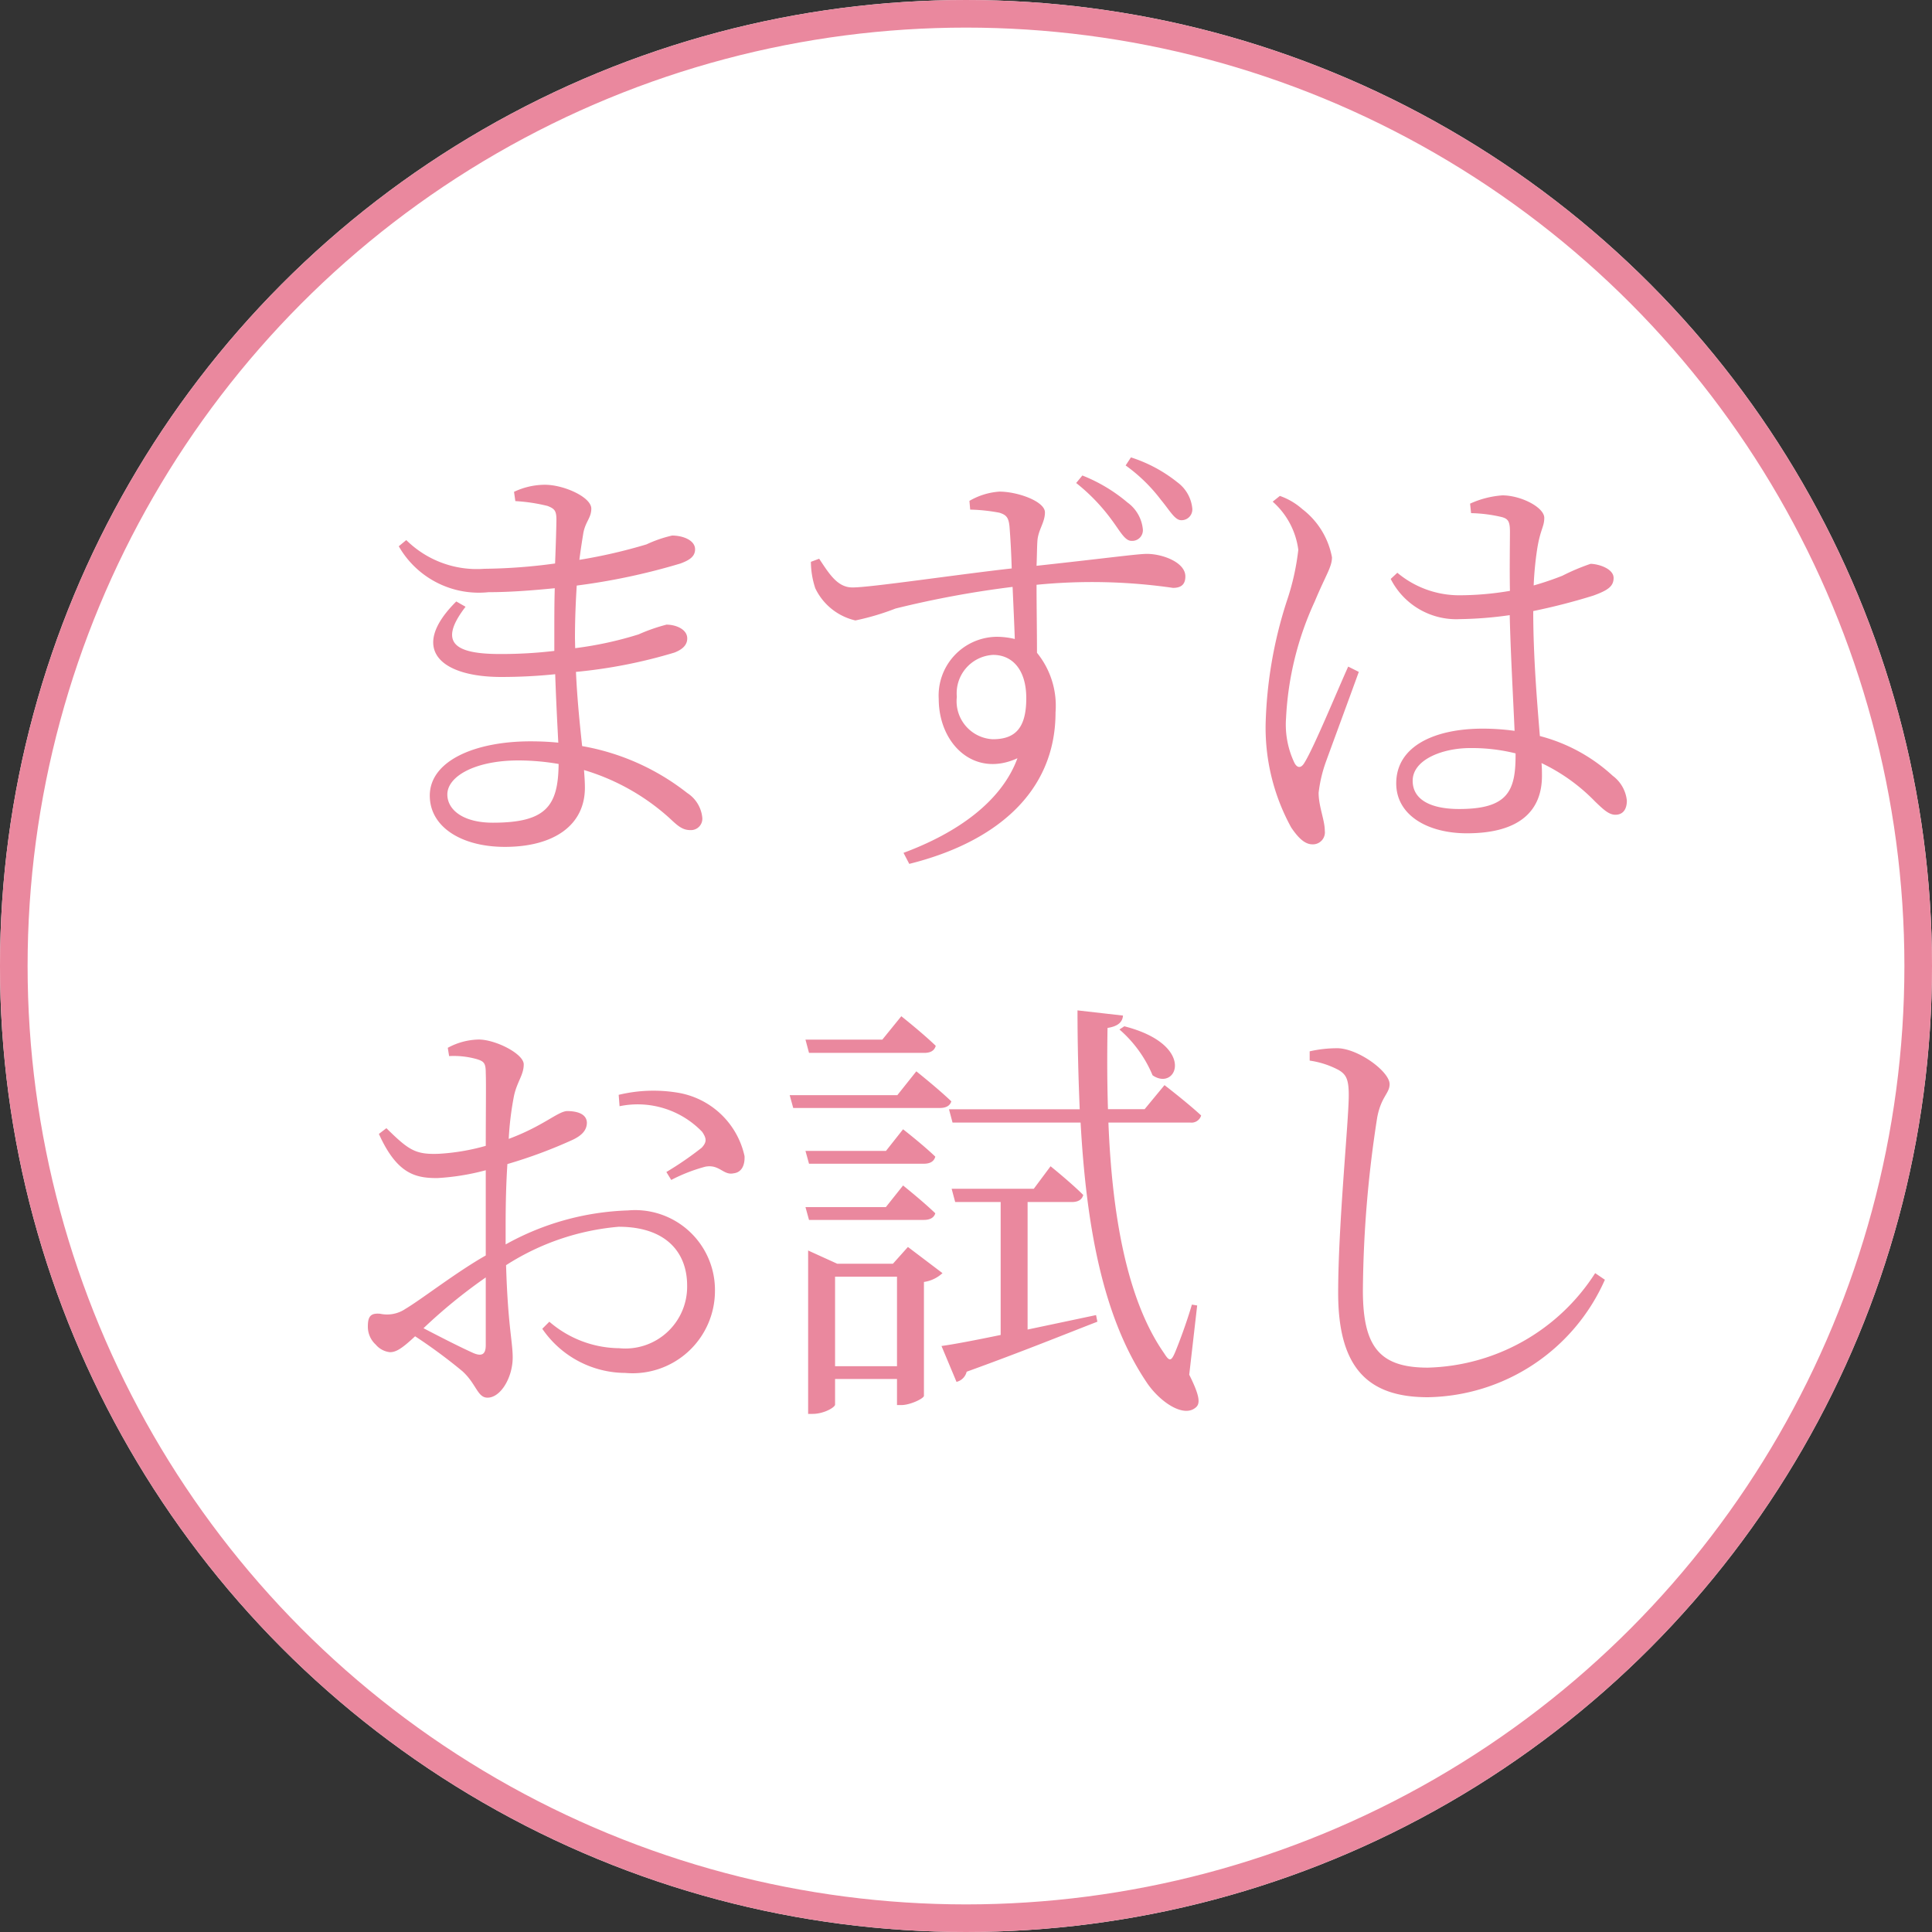
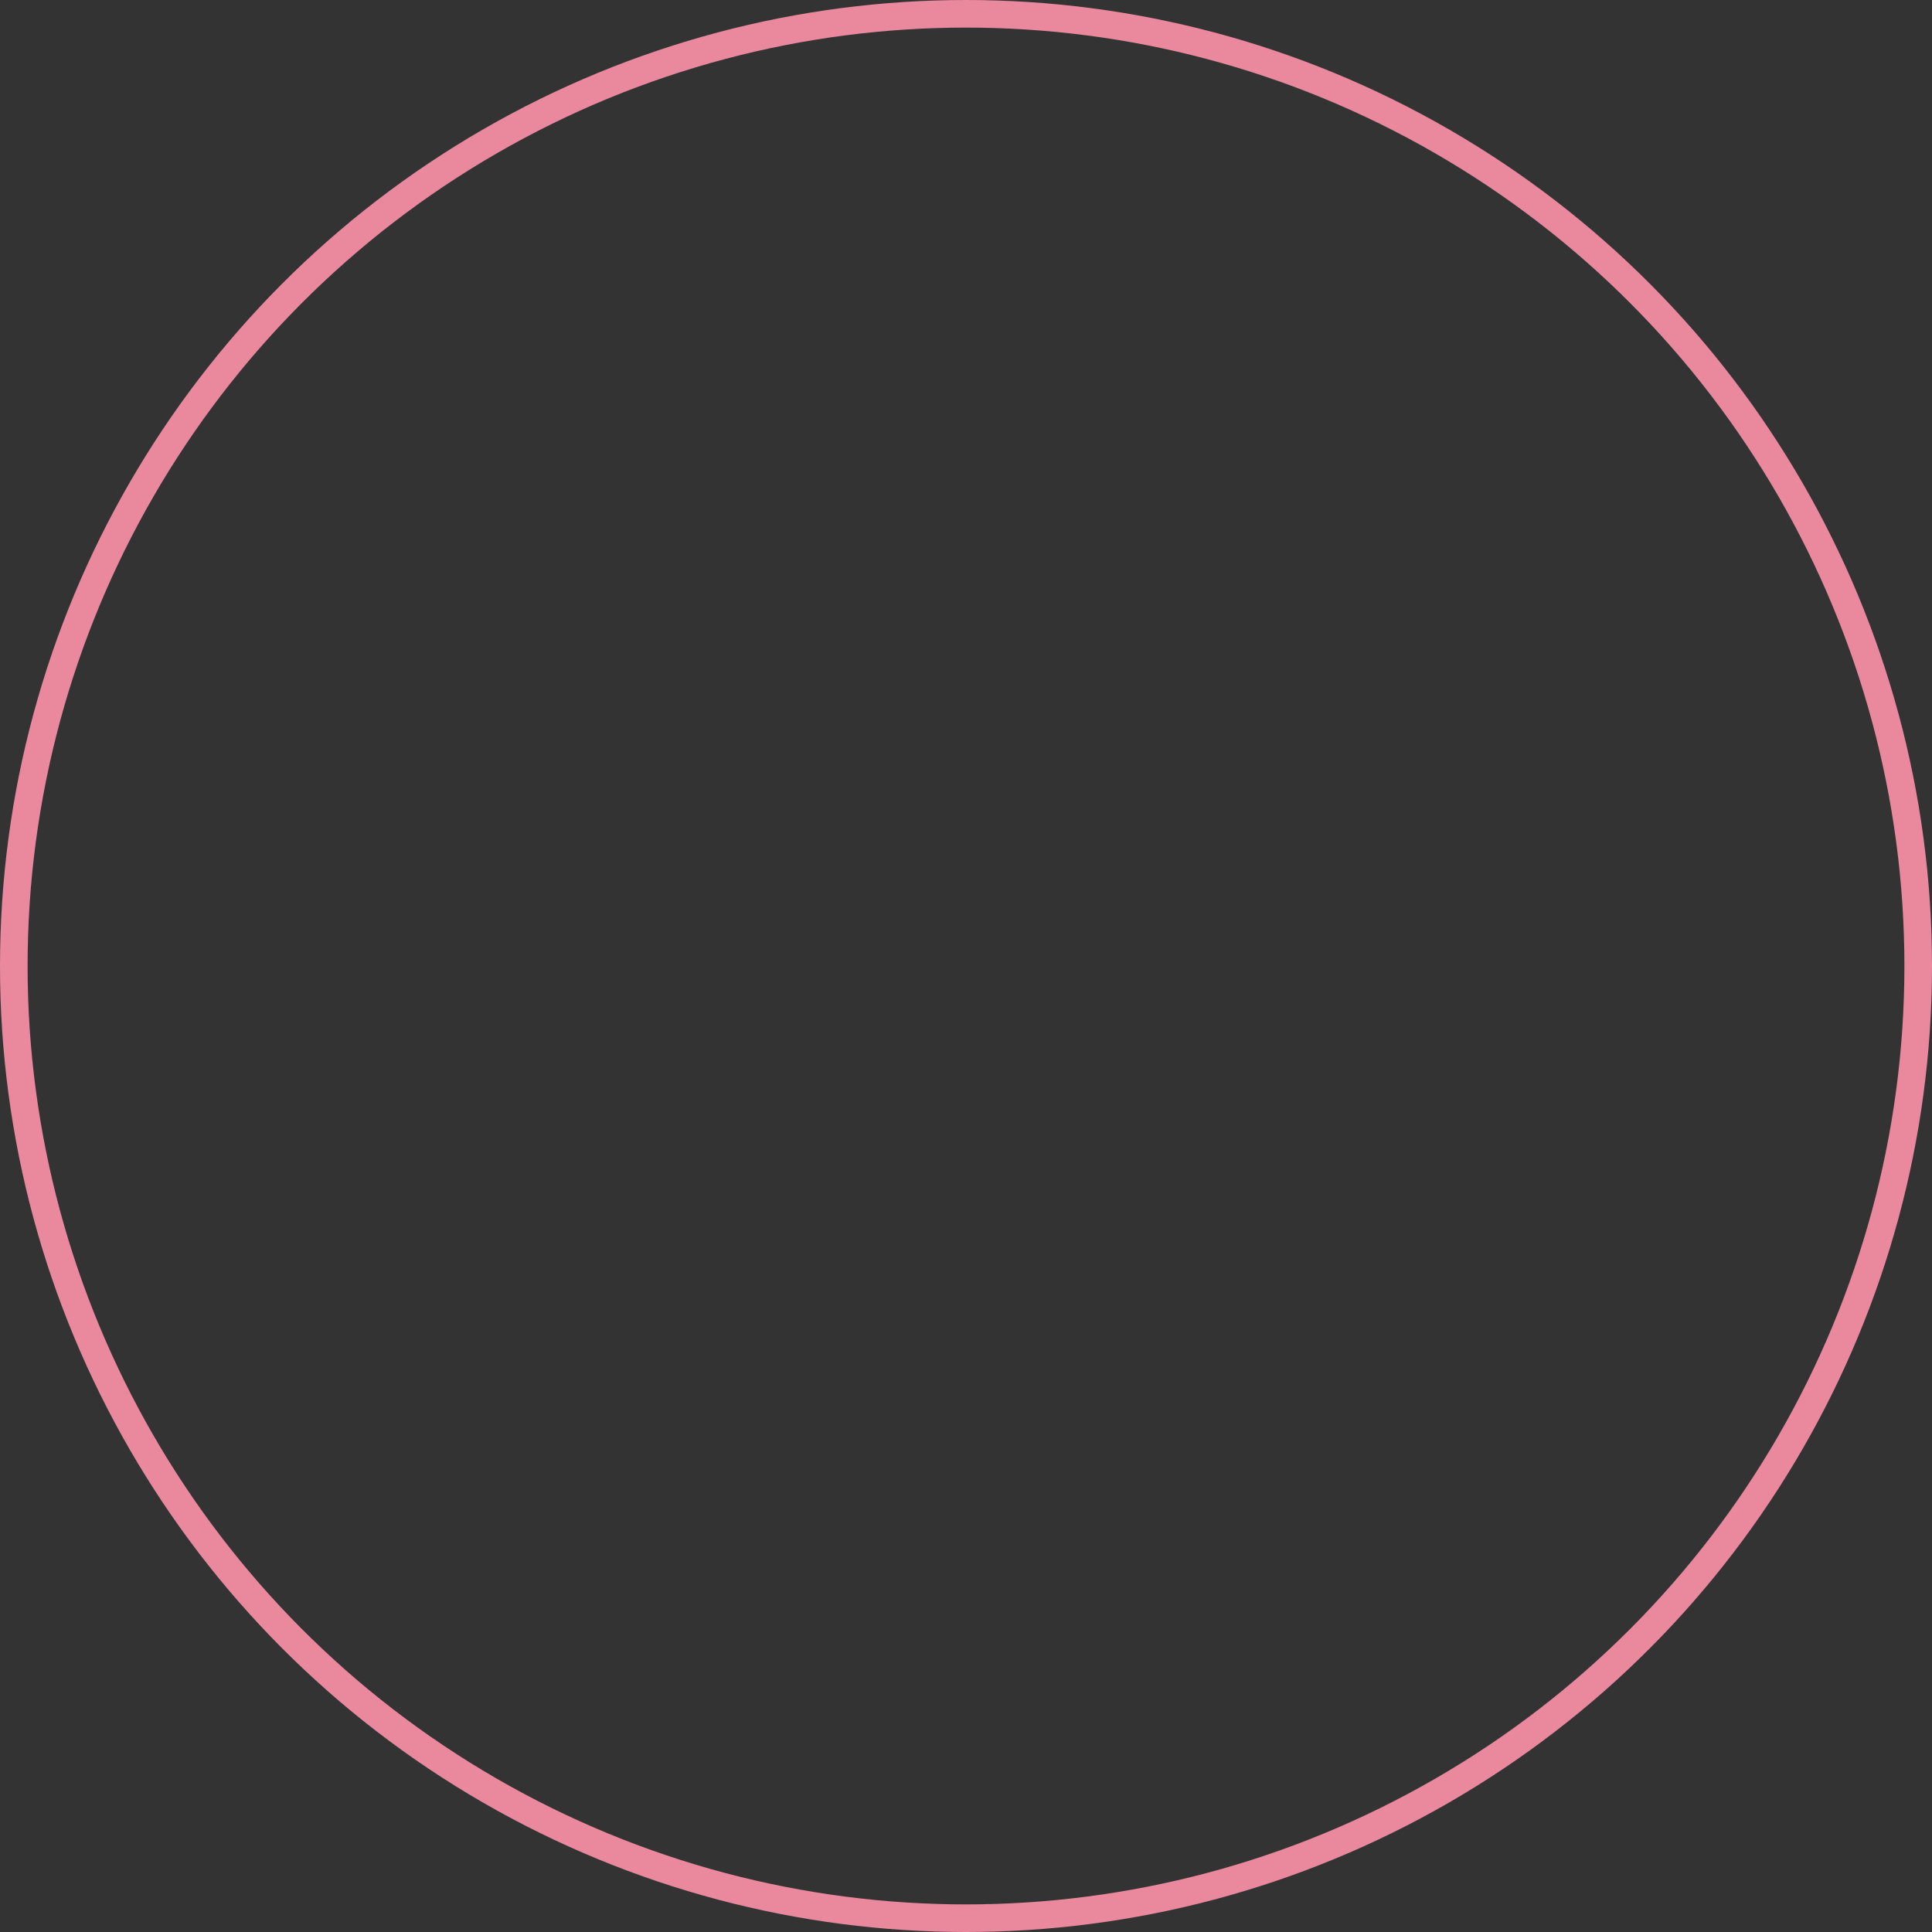
<svg xmlns="http://www.w3.org/2000/svg" width="70" height="70" viewBox="0 0 70 70">
  <rect x="0" y="0" width="70" height="70" fill="#333333" stroke="none" />
  <g transform="translate(618 17083)">
    <g transform="translate(-618 -17083)" fill="#fff" stroke="#ea889e" stroke-width="1">
-       <circle cx="35" cy="35" r="35" stroke="none" />
      <circle cx="35" cy="35" r="34.5" fill="none" />
    </g>
-     <path d="M-18.144-.192c-1.072,0-1.648-.464-1.648-1.024,0-.656,1.008-1.232,2.576-1.232a8.646,8.646,0,0,1,1.456.128C-15.776-.8-16.208-.192-18.144-.192Zm2.976-6.672c0-.752.032-1.392.064-1.92a23.325,23.325,0,0,0,3.76-.8c.3-.112.528-.24.528-.512,0-.336-.448-.5-.832-.5a4.552,4.552,0,0,0-.928.32,19.017,19.017,0,0,1-2.432.56c.048-.384.1-.7.144-.976.08-.416.288-.544.288-.88,0-.416-.992-.864-1.68-.864a2.627,2.627,0,0,0-1.12.256l.048.336a6.254,6.254,0,0,1,1.168.176c.256.1.32.176.32.5,0,.144-.016.768-.048,1.584a20.118,20.118,0,0,1-2.56.192,3.634,3.634,0,0,1-2.832-1.04l-.272.224A3.342,3.342,0,0,0-18.3-8.544c.768,0,1.6-.064,2.4-.144-.016.544-.016,1.1-.016,1.632v.64a16.417,16.417,0,0,1-1.968.112c-1.6,0-2.272-.384-1.248-1.712l-.336-.192c-1.712,1.7-.608,2.736,1.632,2.736.64,0,1.3-.032,1.952-.1.032.976.08,1.84.112,2.48q-.48-.048-1.008-.048c-2,0-3.648.7-3.648,1.968,0,1.136,1.152,1.856,2.72,1.856,1.776,0,2.9-.784,2.9-2.144,0-.208-.016-.416-.032-.64a8.052,8.052,0,0,1,3.1,1.744c.288.272.464.432.752.432a.413.413,0,0,0,.432-.464,1.2,1.2,0,0,0-.544-.88,8.533,8.533,0,0,0-3.808-1.7c-.08-.752-.176-1.648-.224-2.688a18.275,18.275,0,0,0,3.568-.7c.288-.112.464-.272.464-.512,0-.336-.416-.5-.752-.5a6.4,6.4,0,0,0-1.008.352,13.106,13.106,0,0,1-2.3.5ZM2.992-12.5a6.89,6.89,0,0,1,1.28,1.328c.3.4.48.768.72.768a.386.386,0,0,0,.416-.416,1.363,1.363,0,0,0-.56-.976,5.849,5.849,0,0,0-1.632-.976ZM-.032-3.216a1.38,1.38,0,0,1-1.3-1.536A1.393,1.393,0,0,1-.016-6.272c.688,0,1.2.528,1.2,1.568C1.184-3.6.768-3.216-.032-3.216Zm-.816-8.32a6.409,6.409,0,0,1,1.056.112c.256.08.336.176.368.5.032.4.064.944.08,1.52-1.888.208-5.184.7-5.776.688-.544,0-.848-.512-1.2-1.04l-.3.112a3.1,3.1,0,0,0,.16.96A2.145,2.145,0,0,0-5.008-7.52a9.1,9.1,0,0,0,1.456-.432,36.008,36.008,0,0,1,4.24-.784c.032.72.064,1.408.08,1.888a2.833,2.833,0,0,0-.656-.08,2.129,2.129,0,0,0-2.1,2.256C-1.984-3.04-.7-1.808.864-2.528.288-.96-1.312.176-3.264.9l.208.4c3.088-.768,5.3-2.56,5.3-5.488a3.043,3.043,0,0,0-.672-2.16c0-.8-.016-1.7-.016-2.464A20.461,20.461,0,0,1,6.5-8.7c.3,0,.448-.128.448-.416,0-.512-.832-.816-1.392-.816-.336,0-1.36.144-4,.432.016-.384.016-.7.032-.912.032-.4.272-.656.272-1.024,0-.4-.992-.752-1.648-.752a2.491,2.491,0,0,0-1.088.336Zm5.632-1.6a5.957,5.957,0,0,1,1.28,1.248c.32.384.5.736.736.736a.391.391,0,0,0,.4-.416,1.336,1.336,0,0,0-.544-.96,5.235,5.235,0,0,0-1.68-.9Zm5.328,1.312a2.807,2.807,0,0,1,.928,1.744,8.862,8.862,0,0,1-.416,1.856A15.716,15.716,0,0,0,9.856-3.76a7.507,7.507,0,0,0,.928,3.744c.24.352.48.608.768.608A.435.435,0,0,0,12,.1c0-.384-.224-.88-.224-1.376a5.028,5.028,0,0,1,.256-1.1c.208-.576.9-2.448,1.2-3.28l-.384-.192C12.48-5.04,11.6-2.9,11.264-2.368c-.128.224-.272.192-.368,0a3.223,3.223,0,0,1-.3-1.616,11.382,11.382,0,0,1,1.04-4.224c.4-.96.624-1.248.624-1.6a2.855,2.855,0,0,0-1.072-1.744,2.445,2.445,0,0,0-.816-.48Zm8.8,9.2c0,1.3-.3,1.936-2.048,1.936-.96,0-1.68-.3-1.68-1.024,0-.768,1.088-1.184,2.08-1.184a6.563,6.563,0,0,1,1.648.192ZM17.3-11.408a5.308,5.308,0,0,1,1.12.144c.224.064.288.16.288.528,0,.416-.016,1.36,0,2.144a10.944,10.944,0,0,1-1.84.16,3.491,3.491,0,0,1-2.24-.816l-.24.224A2.663,2.663,0,0,0,16.9-7.568,13.986,13.986,0,0,0,18.7-7.712c.032,1.392.128,3.056.176,4.192a8.493,8.493,0,0,0-1.152-.08c-1.728,0-3.136.624-3.136,1.984,0,1.152,1.136,1.808,2.56,1.808,1.968,0,2.72-.864,2.72-2.08,0-.144,0-.288-.016-.464A6.712,6.712,0,0,1,21.792-.96c.3.288.5.48.736.48.272,0,.416-.192.416-.512a1.283,1.283,0,0,0-.512-.9,6.193,6.193,0,0,0-2.64-1.44c-.1-1.232-.24-2.88-.24-4.528a22.439,22.439,0,0,0,2.176-.56c.528-.192.736-.336.736-.64,0-.32-.5-.5-.832-.512a7.636,7.636,0,0,0-1.024.432,10.833,10.833,0,0,1-1.04.352,12.069,12.069,0,0,1,.128-1.328c.112-.7.256-.8.256-1.12,0-.384-.848-.816-1.52-.816a3.413,3.413,0,0,0-1.168.3ZM-18.4,18.736c0,.3-.112.432-.448.288-.5-.224-1.216-.592-1.808-.9a19.184,19.184,0,0,1,2.256-1.84Zm.72-4.336c0-.736.016-1.5.064-2.224a17.529,17.529,0,0,0,2.368-.88c.336-.16.512-.352.512-.624-.016-.352-.432-.416-.72-.416-.336.016-.864.544-2.112,1.008A11.191,11.191,0,0,1-17.376,9.7c.112-.512.352-.752.352-1.136s-1.024-.9-1.632-.9a2.44,2.44,0,0,0-1.12.3l.048.3a3.072,3.072,0,0,1,1.008.112c.256.08.32.144.32.5.016.384,0,1.456,0,2.64a7.808,7.808,0,0,1-1.7.288c-.848.032-1.088-.128-1.9-.928l-.272.208c.656,1.456,1.328,1.6,2.112,1.6A8.545,8.545,0,0,0-18.4,12.4v3.088c-1.072.608-2.32,1.584-2.912,1.936a1.187,1.187,0,0,1-.912.176c-.352-.032-.448.1-.448.464a.877.877,0,0,0,.288.656.777.777,0,0,0,.512.272c.224,0,.432-.128.912-.576a19.181,19.181,0,0,1,1.712,1.264c.512.464.544.96.912.96.48,0,.912-.736.912-1.456,0-.576-.176-1.168-.24-3.344a8.947,8.947,0,0,1,4.08-1.392c1.712,0,2.48.928,2.48,2.128a2.239,2.239,0,0,1-2.464,2.272,3.926,3.926,0,0,1-2.528-.96l-.256.256a3.663,3.663,0,0,0,3.008,1.6,2.984,2.984,0,0,0,3.248-2.96,2.894,2.894,0,0,0-3.152-2.928,9.724,9.724,0,0,0-4.432,1.232Zm4.128-4.32a3.242,3.242,0,0,1,2.992.928c.176.256.16.384-.016.576a11.9,11.9,0,0,1-1.28.88l.176.288a6.064,6.064,0,0,1,1.232-.48c.512-.1.656.32,1.024.24.3-.032.416-.3.4-.624a2.972,2.972,0,0,0-2.432-2.3,5.365,5.365,0,0,0-2.128.08ZM4.56,7.3A4.472,4.472,0,0,1,5.76,8.96c.88.608,1.616-1.1-1.024-1.776Zm-7.072.848c.224,0,.368-.08.416-.256-.48-.464-1.248-1.072-1.248-1.072l-.688.848H-6.816l.128.48ZM-3.488,9.68h-3.9l.128.464h5.312c.224,0,.368-.08.416-.24C-2.016,9.44-2.8,8.816-2.8,8.816ZM-6.816,11.7l.128.464h4.16c.224,0,.368-.08.416-.256-.448-.432-1.168-.992-1.168-.992L-3.9,11.7Zm4.288,2.5c.224,0,.368-.08.416-.24-.448-.432-1.168-1.008-1.168-1.008l-.624.784H-6.816l.128.464ZM-5.744,19.5V16.256H-3.5V19.5Zm2.64-4.32-.544.608H-5.664l-1.056-.48v5.92h.16c.416,0,.816-.24.816-.336v-.928H-3.5v.944h.16c.32,0,.816-.24.816-.336V16.448a1.251,1.251,0,0,0,.672-.32Zm4.336,2.992V13.552h1.6c.224,0,.368-.08.416-.256-.448-.448-1.184-1.04-1.184-1.04l-.608.816H-1.52l.128.48H.256v4.816c-.928.192-1.68.336-2.144.4l.544,1.3A.5.5,0,0,0-.976,19.7C1.072,18.96,2.64,18.32,3.76,17.888l-.048-.24Zm4.24-7.984H4.144c-.032-.992-.032-1.984-.016-2.944.416-.064.544-.24.56-.448L3.04,6.608c0,1.232.032,2.432.08,3.584H-1.616l.128.48h4.64c.208,3.744.8,7.024,2.368,9.376.464.72,1.36,1.344,1.808.944.176-.144.128-.448-.24-1.184L7.376,17.3l-.192-.032c-.176.608-.448,1.344-.608,1.728-.144.336-.208.336-.4.032C4.8,17.056,4.288,13.92,4.16,10.672H7.12a.364.364,0,0,0,.4-.256c-.5-.464-1.328-1.1-1.328-1.1ZM12.5,8.768c.272.16.368.336.368.912,0,.928-.384,4.688-.384,7.168,0,2.736,1.1,3.776,3.248,3.776a7.14,7.14,0,0,0,6.416-4.256l-.352-.24a7.423,7.423,0,0,1-6.064,3.424c-1.76,0-2.352-.768-2.352-2.8A42.2,42.2,0,0,1,13.9,10.48c.144-.752.448-.864.448-1.2,0-.448-1.1-1.264-1.856-1.3a4.434,4.434,0,0,0-1.04.112v.336A3.177,3.177,0,0,1,12.5,8.768Z" transform="translate(-582 -17053)" fill="#ea889e" />
  </g>
</svg>